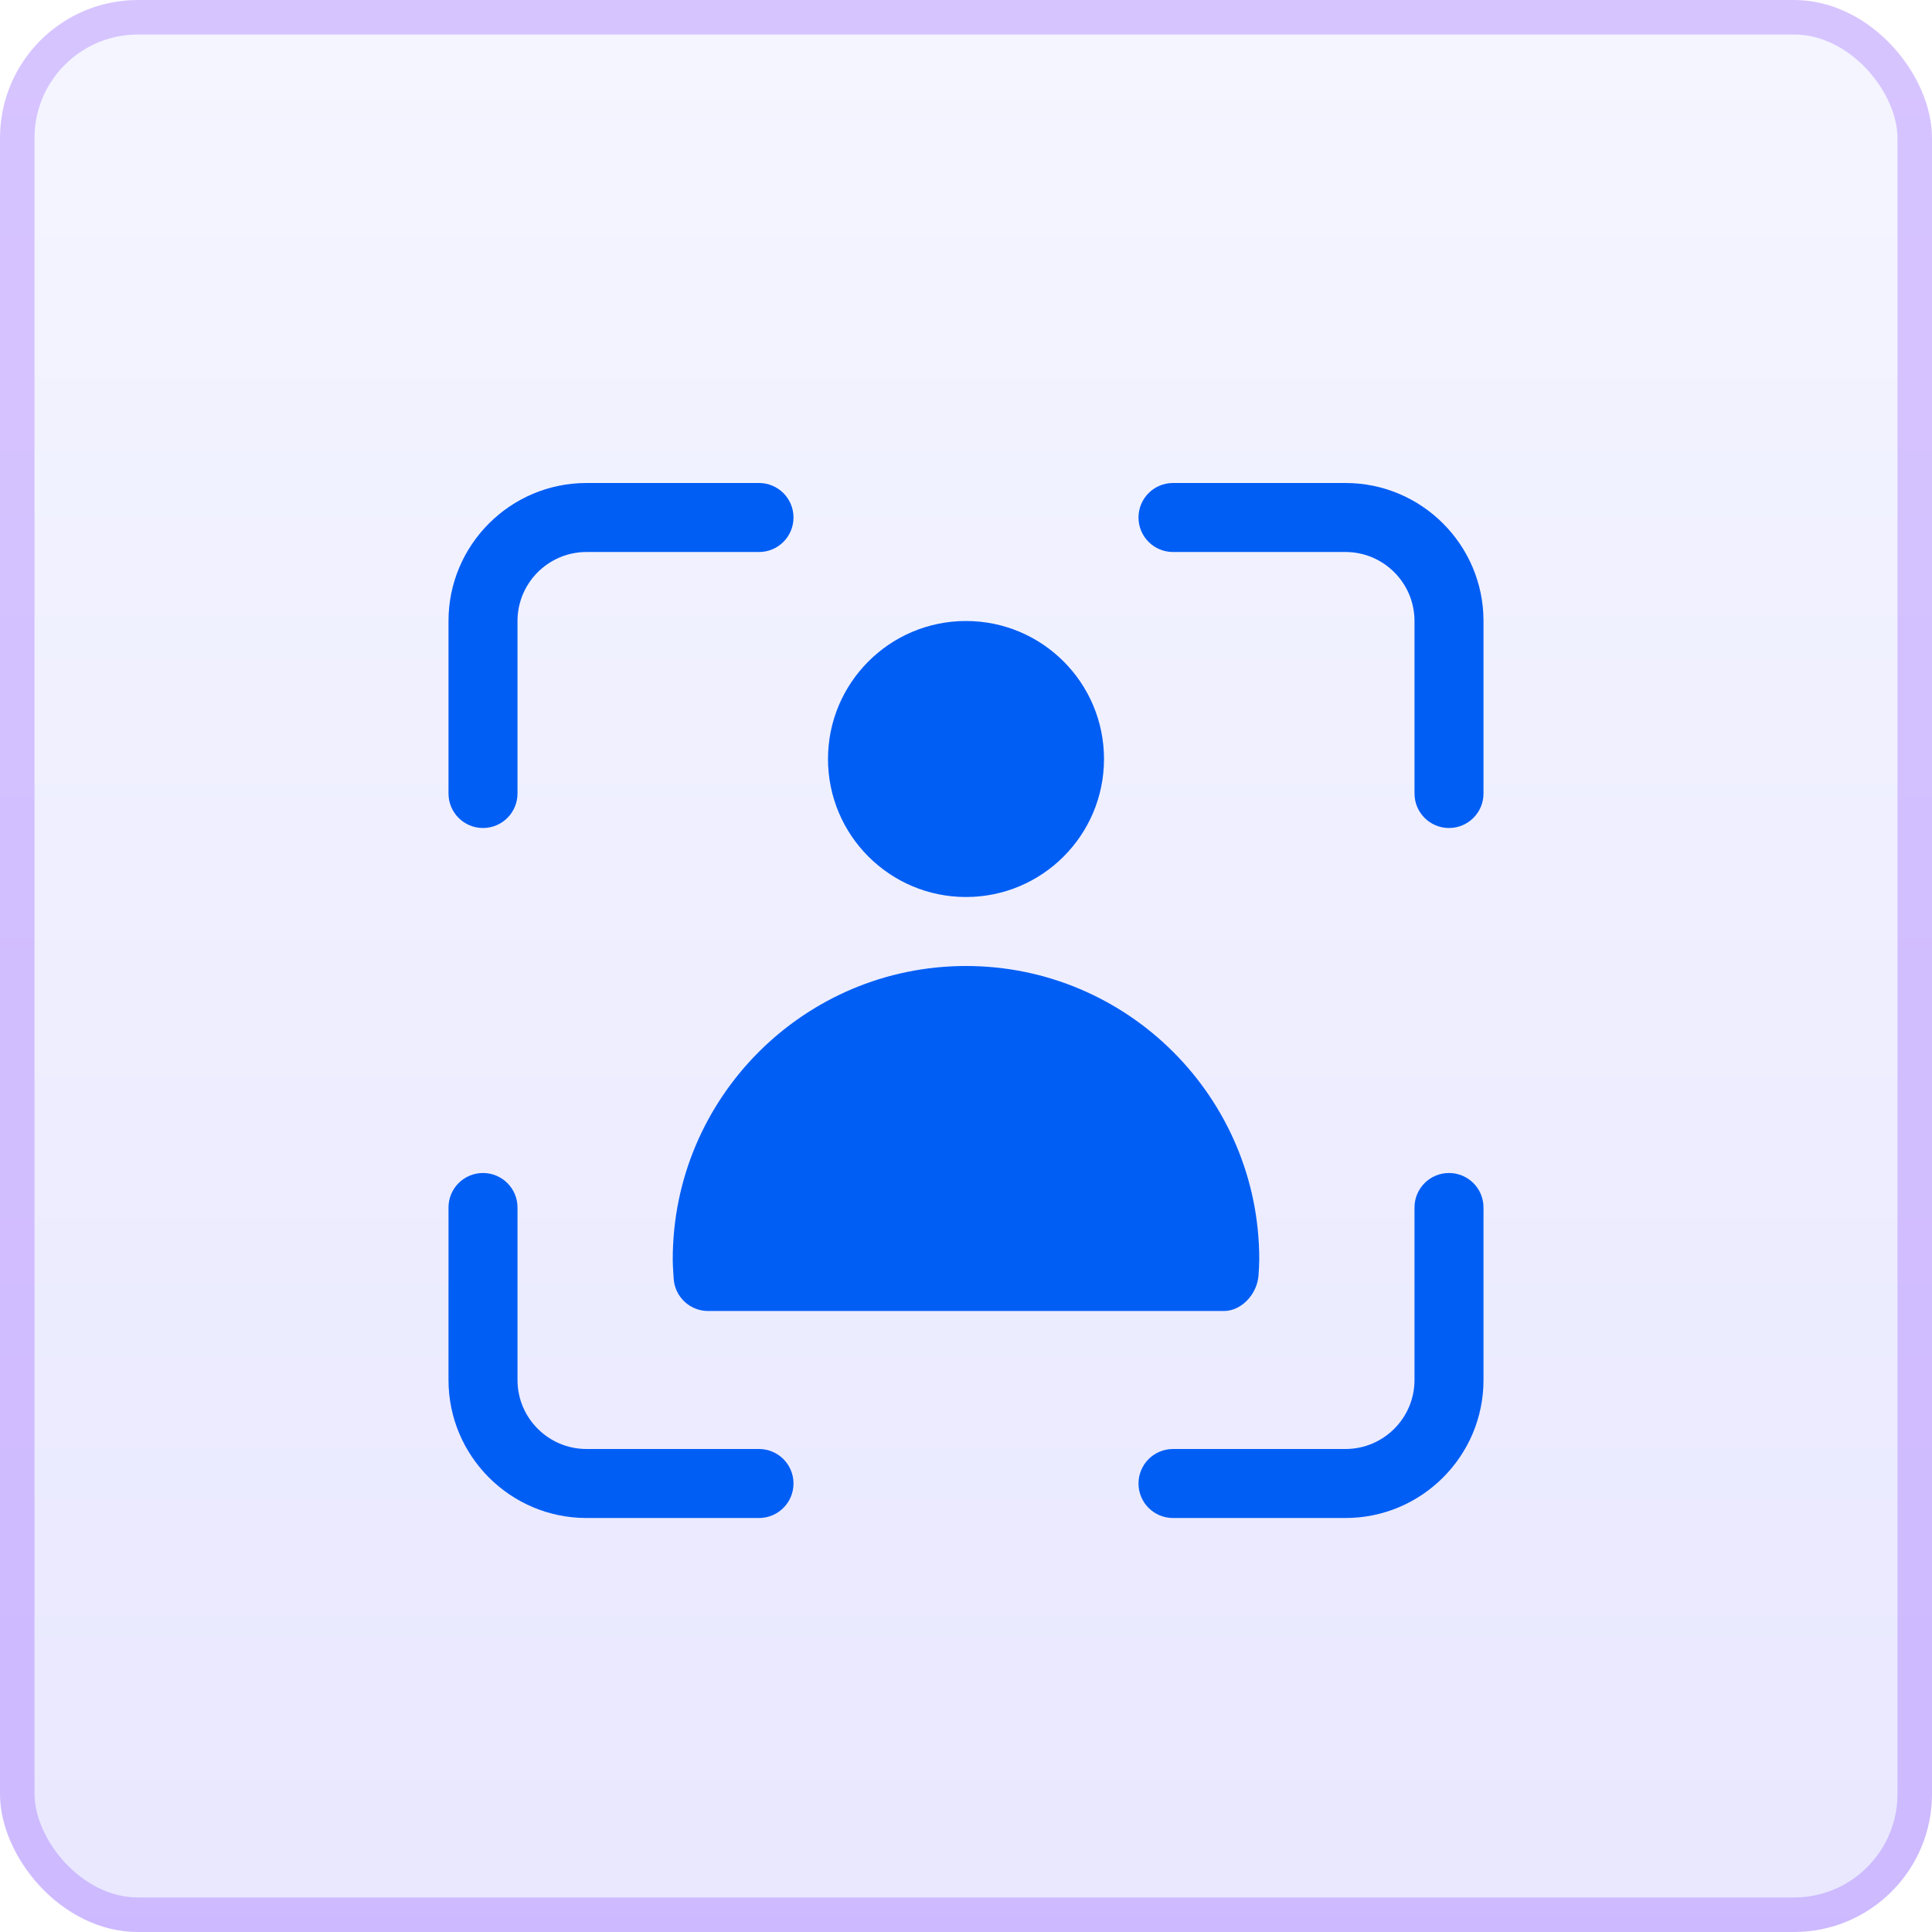
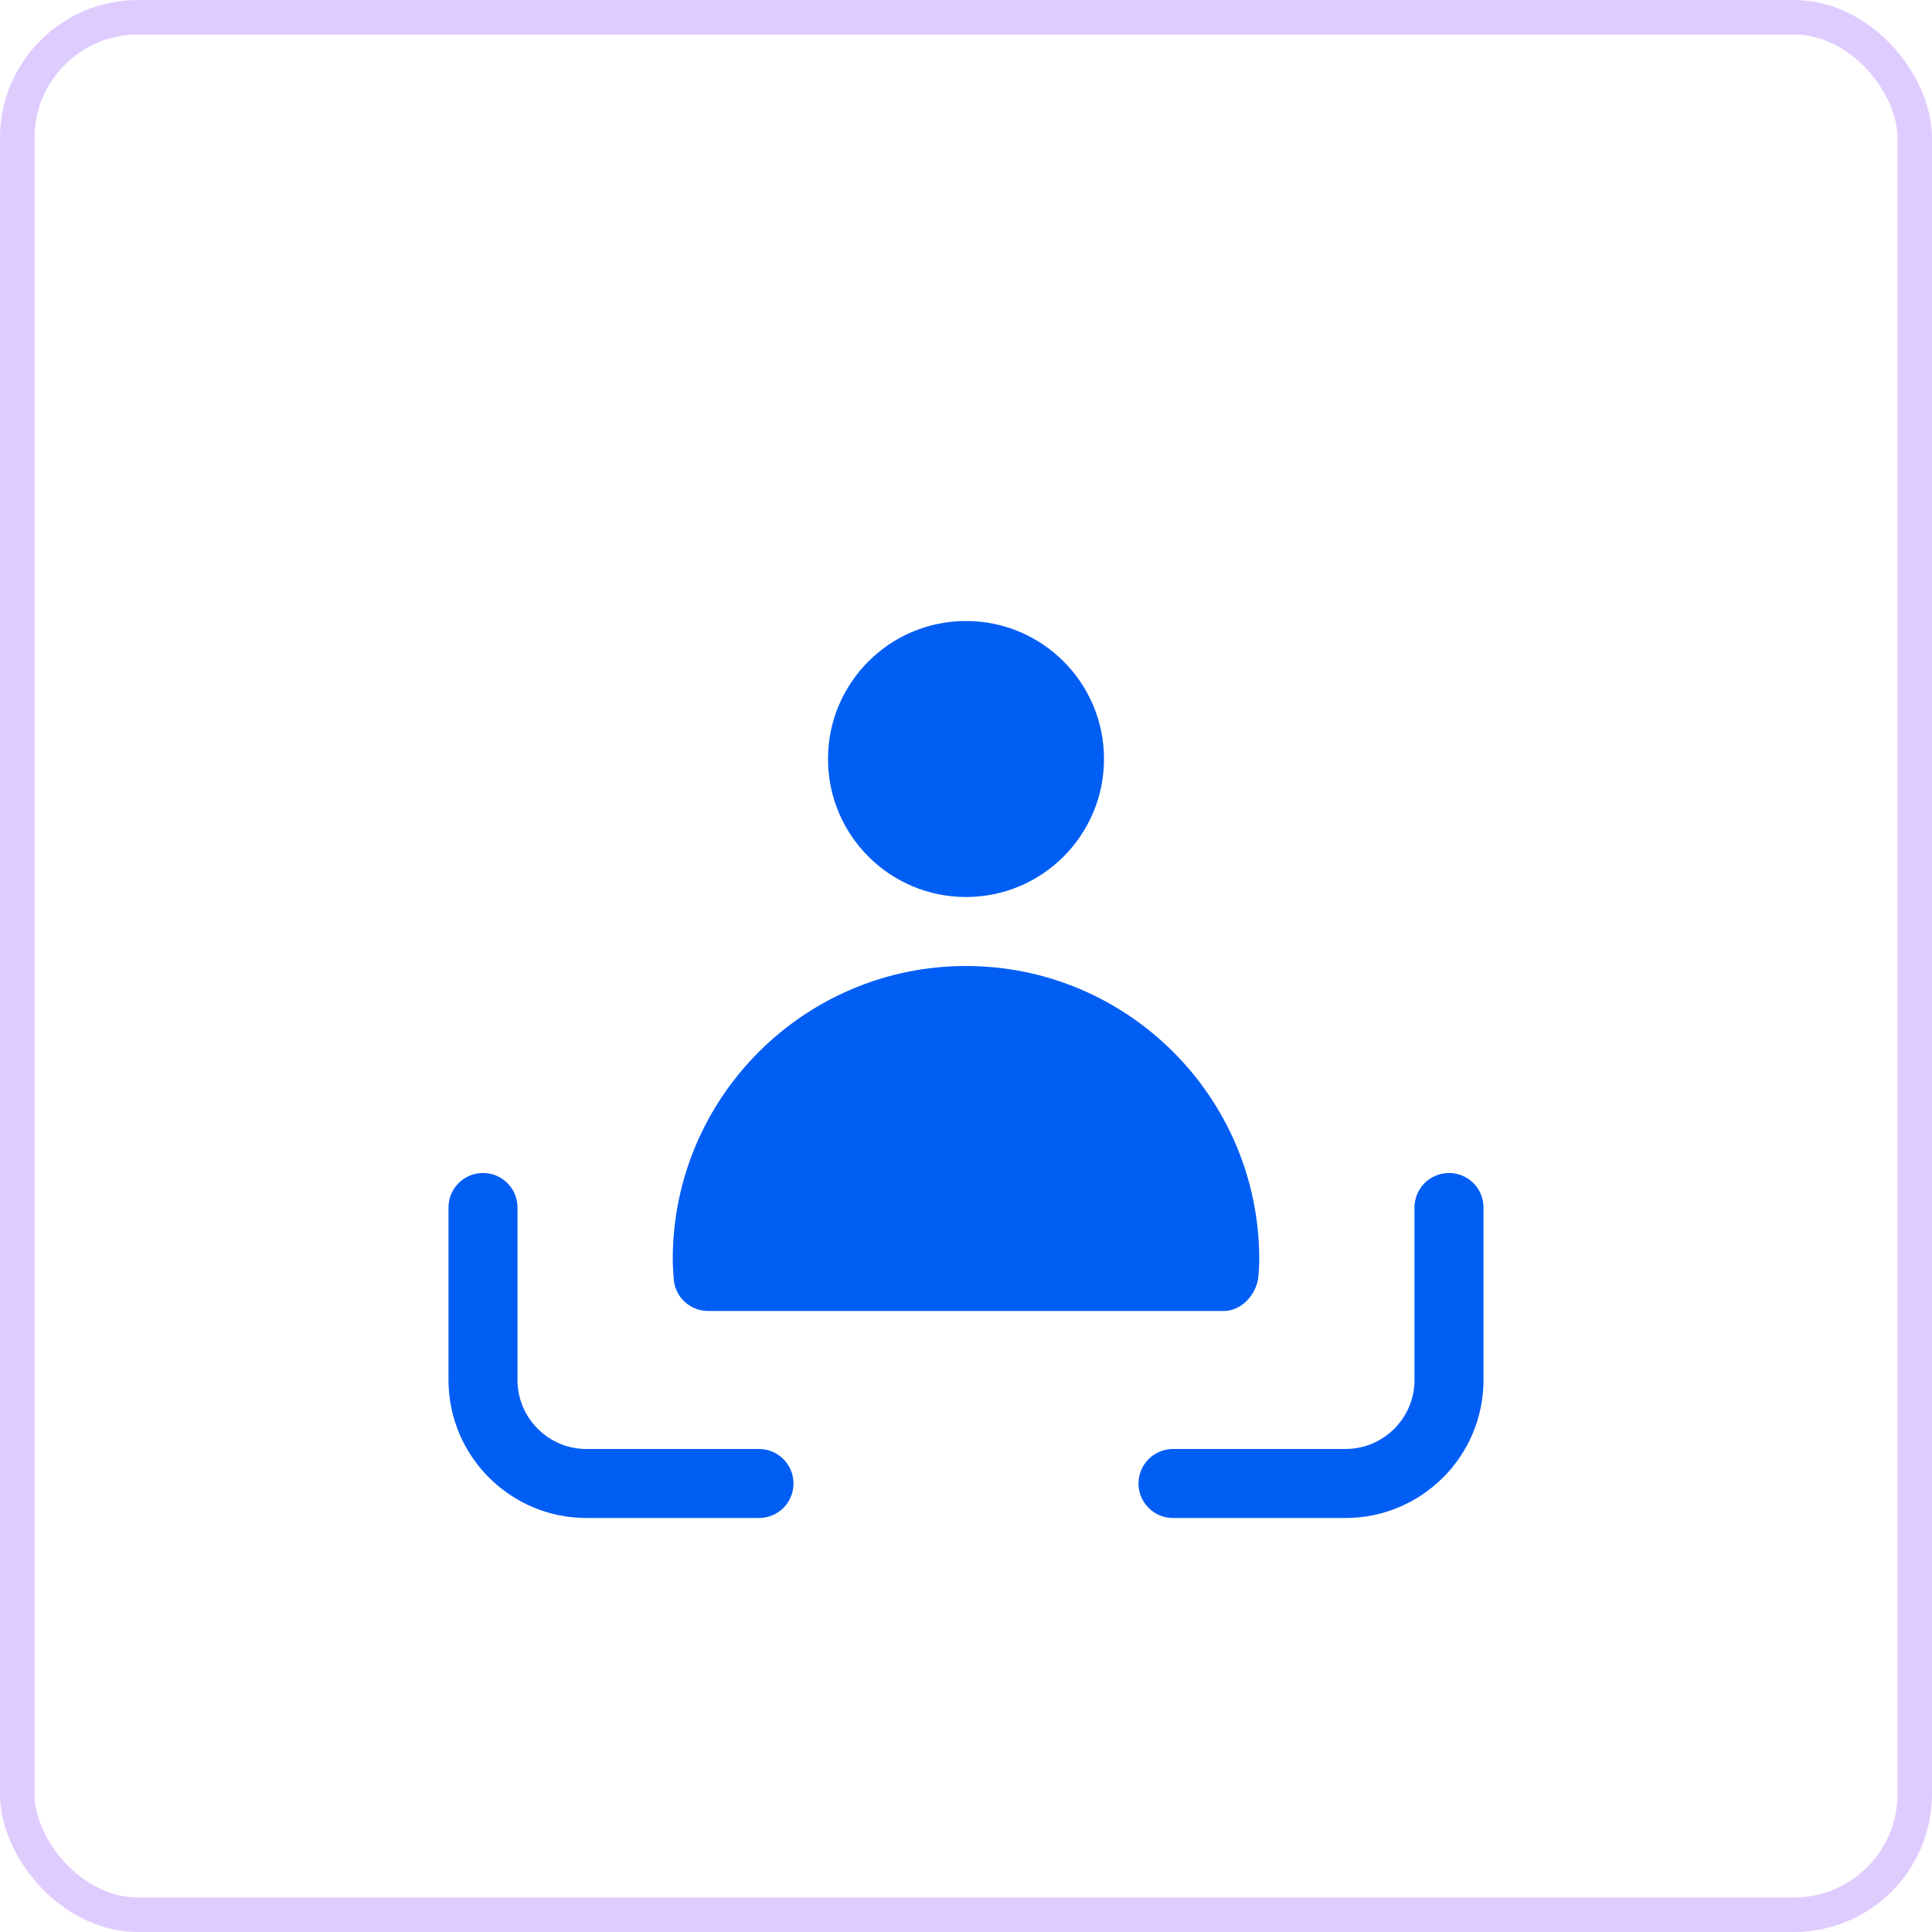
<svg xmlns="http://www.w3.org/2000/svg" width="56" height="56" viewBox="0 0 56 56" fill="none">
-   <rect width="56" height="56" rx="4" fill="url(#paint0_linear_281_2007)" fill-opacity="0.2" />
  <rect x="0.5" y="0.5" width="55" height="55" rx="3.5" stroke="#6200FF" stroke-opacity="0.2" />
  <path d="M28 26C30.209 26 32 24.209 32 22C32 19.791 30.209 18 28 18C25.791 18 24 19.791 24 22C24 24.209 25.791 26 28 26Z" fill="#005EF5" />
-   <path d="M14 24C14.553 24 15 23.552 15 23V18C15 16.897 15.897 16 17 16H22C22.553 16 23 15.552 23 15C23 14.448 22.553 14 22 14H17C14.794 14 13 15.794 13 18V23C13 23.552 13.447 24 14 24Z" fill="#005EF5" />
-   <path d="M39 14H34C33.447 14 33 14.448 33 15C33 15.552 33.447 16 34 16H39C40.103 16 41 16.897 41 18V23C41 23.552 41.447 24 42 24C42.553 24 43 23.552 43 23V18C43 15.794 41.206 14 39 14Z" fill="#005EF5" />
  <path d="M42 34C41.447 34 41 34.448 41 35V40C41 41.103 40.103 42 39 42H34C33.447 42 33 42.448 33 43C33 43.552 33.447 44 34 44H39C41.206 44 43 42.206 43 40V35C43 34.448 42.553 34 42 34Z" fill="#005EF5" />
  <path d="M22 42H17C15.897 42 15 41.103 15 40V35C15 34.448 14.553 34 14 34C13.447 34 13 34.448 13 35V40C13 42.206 14.794 44 17 44H22C22.553 44 23 43.552 23 43C23 42.448 22.553 42 22 42Z" fill="#005EF5" />
  <path d="M19.5 36.5C19.5 36.657 19.51 36.811 19.527 37.064C19.561 37.59 19.998 38 20.525 38H35.474C36.001 38 36.445 37.491 36.479 36.965C36.49 36.811 36.5 36.657 36.5 36.5C36.5 31.813 32.687 28 28 28C23.313 28 19.5 31.813 19.5 36.5Z" fill="#005EF5" />
  <defs>
    <linearGradient id="paint0_linear_281_2007" x1="28" y1="0" x2="28" y2="56" gradientUnits="userSpaceOnUse">
      <stop stop-color="#C9CEFF" />
      <stop offset="1" stop-color="#8F89FF" />
    </linearGradient>
  </defs>
</svg>